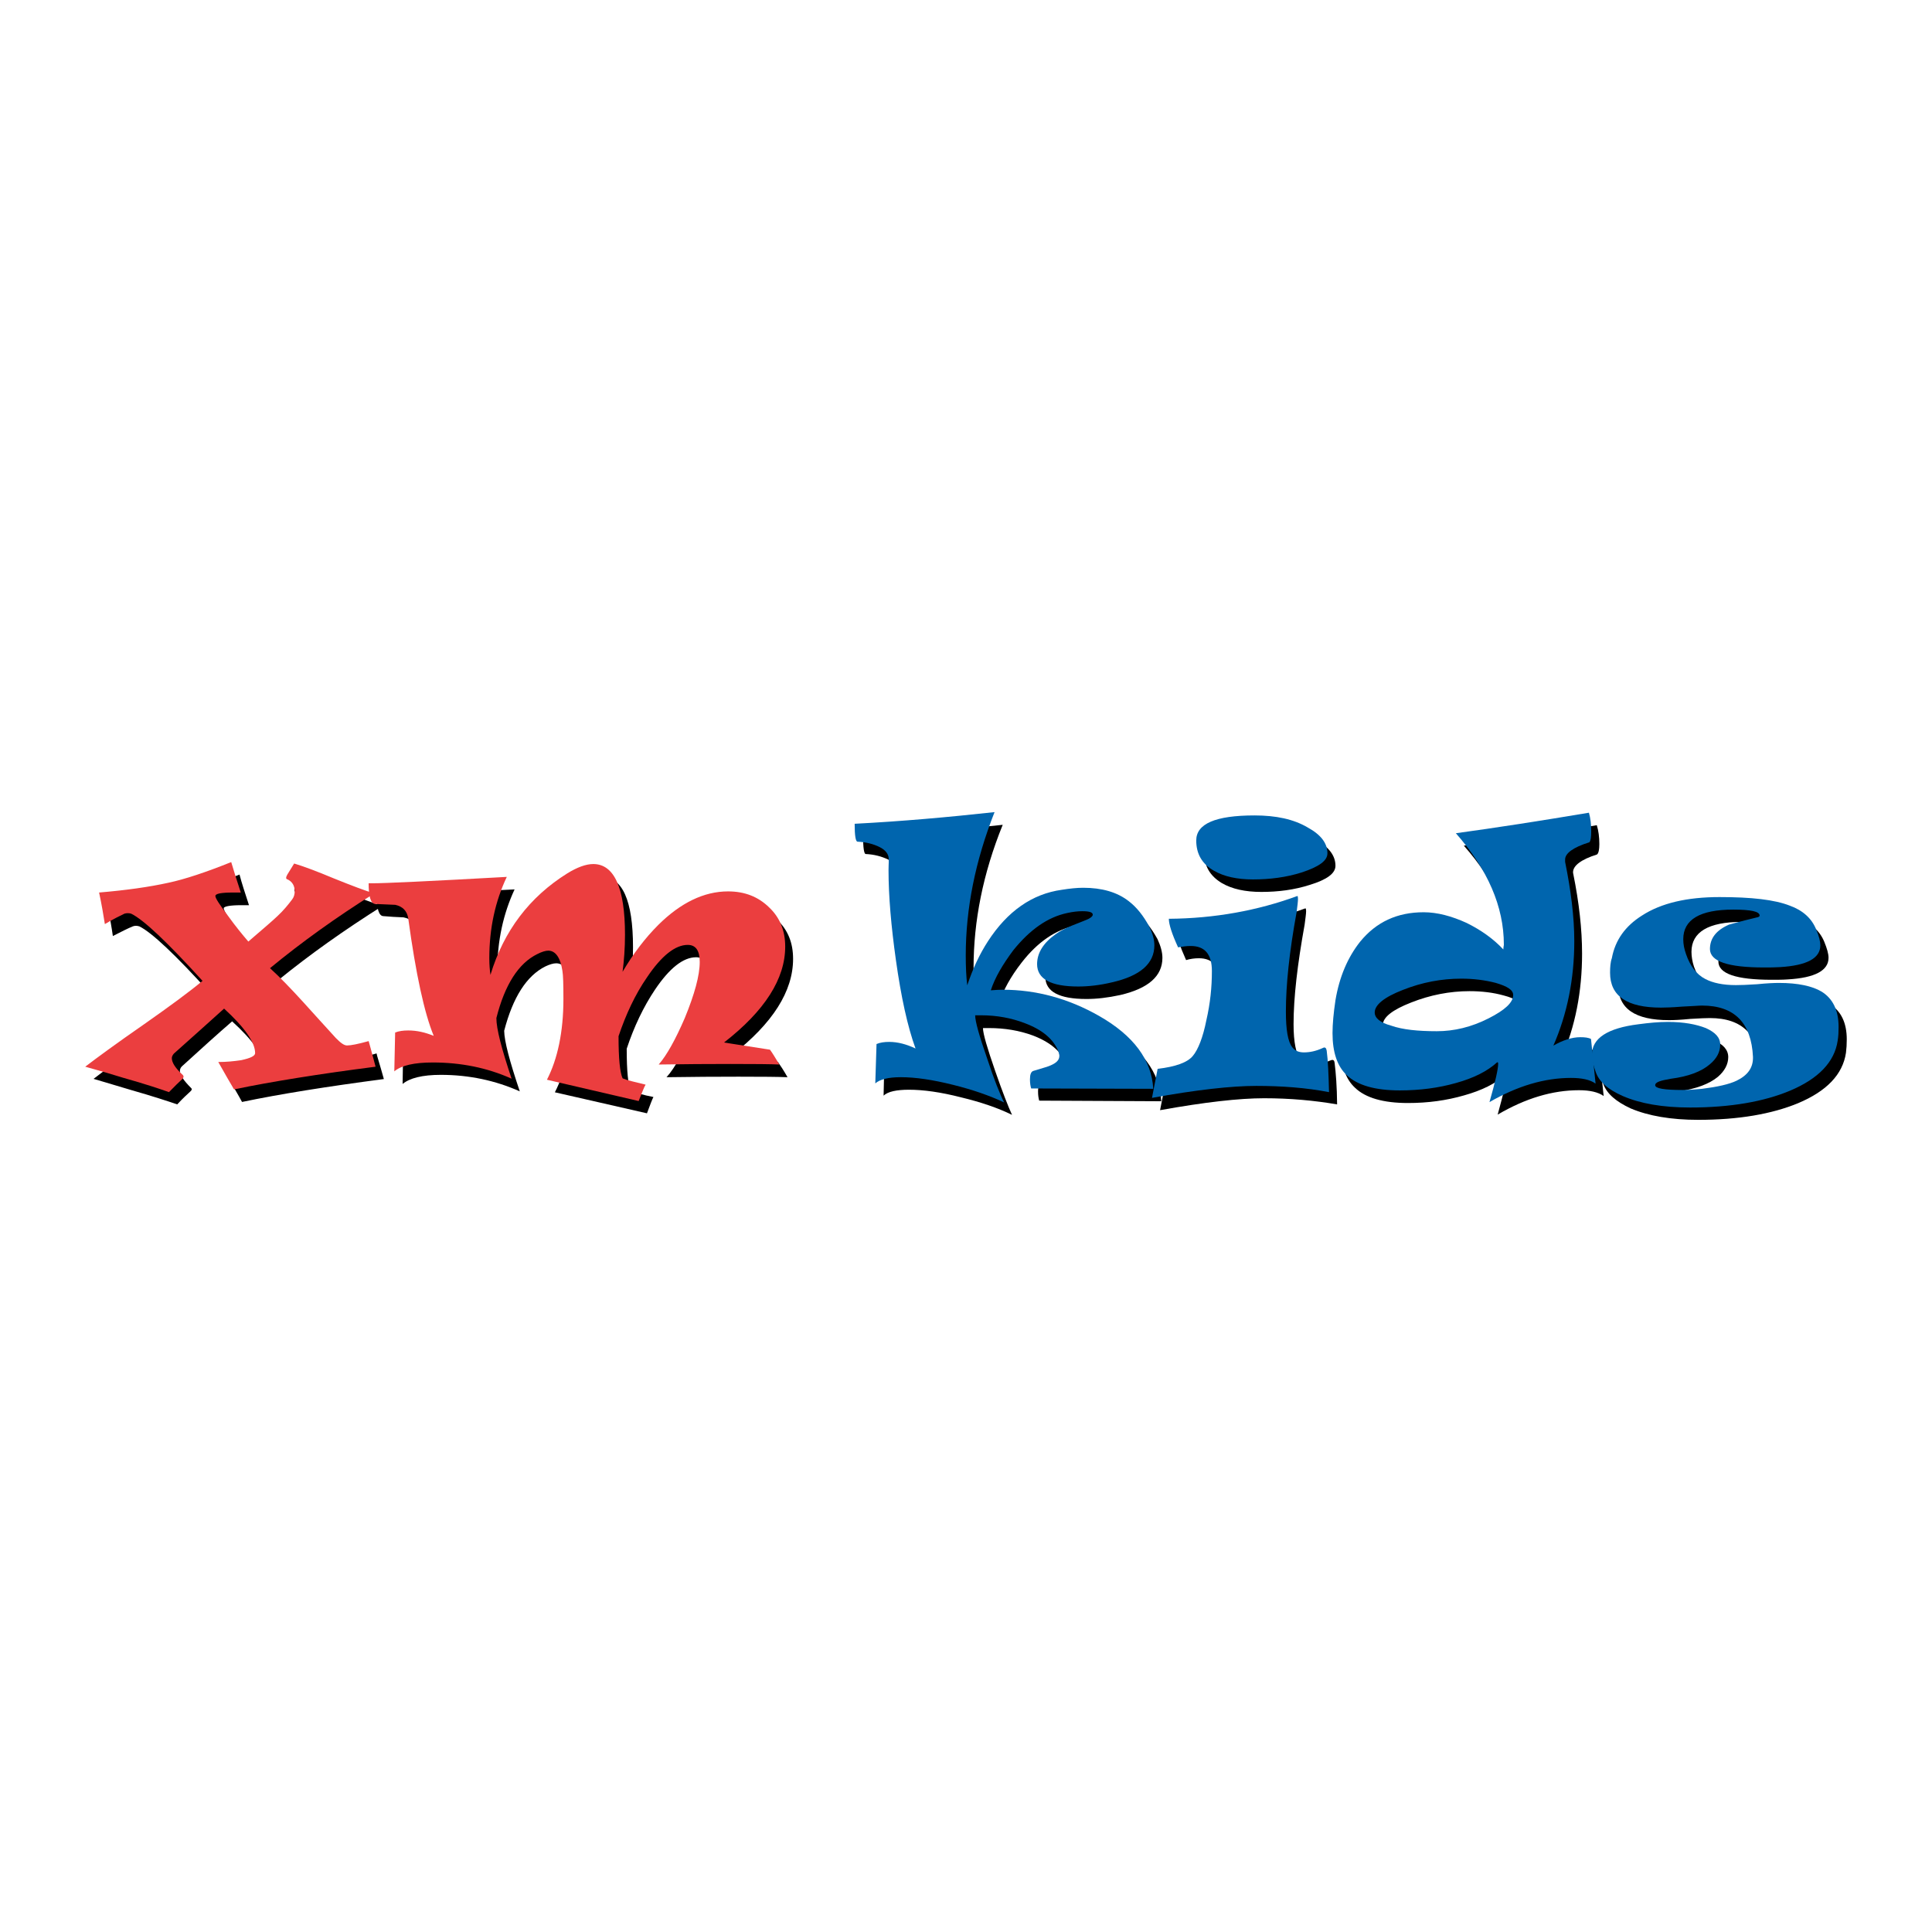
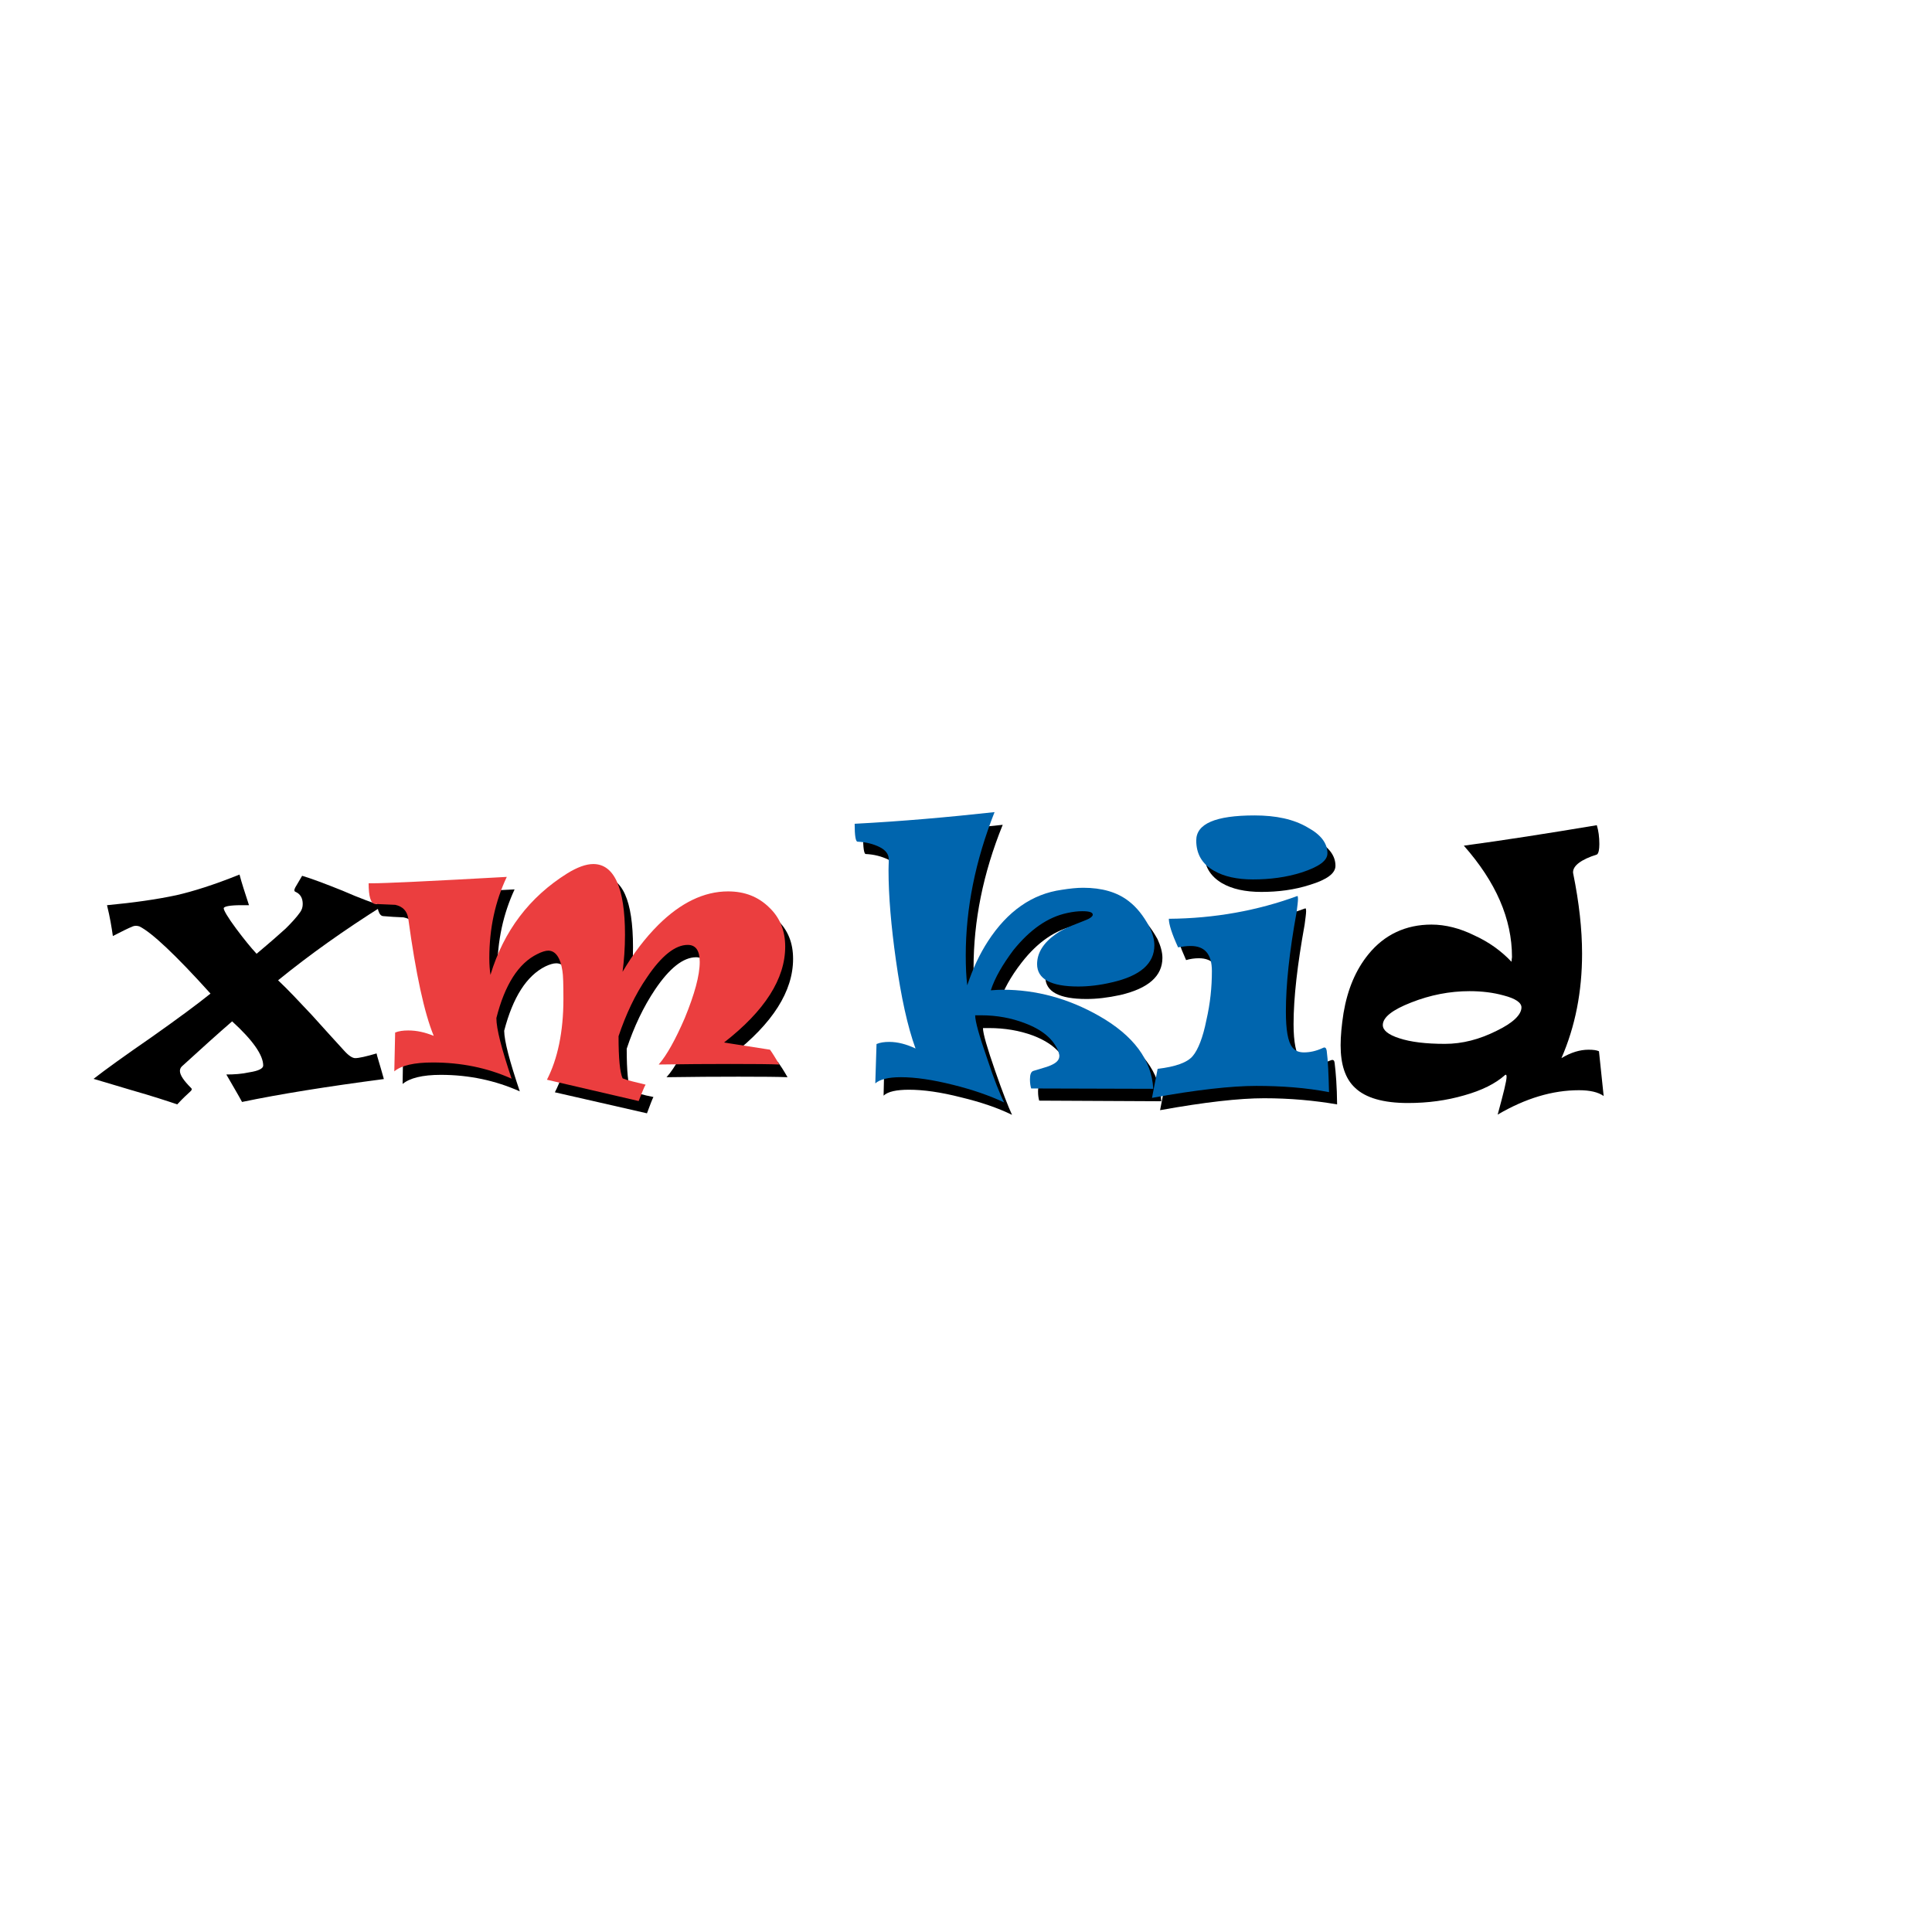
<svg xmlns="http://www.w3.org/2000/svg" version="1.0" id="Layer_1" x="0px" y="0px" width="192.756px" height="192.756px" viewBox="0 0 192.756 192.756" enable-background="new 0 0 192.756 192.756" xml:space="preserve">
  <g>
-     <polygon fill-rule="evenodd" clip-rule="evenodd" fill="#FFFFFF" points="0,0 192.756,0 192.756,192.756 0,192.756 0,0  " />
    <path fill-rule="evenodd" clip-rule="evenodd" d="M38.298,107.657c-5.683,0.747-10.382,1.499-14.15,2.285   c-0.337-0.638-0.881-1.538-1.567-2.74c0.776,0,1.547-0.05,2.299-0.218c0.916-0.139,1.38-0.381,1.38-0.673   c0-1.043-1.038-2.532-3.1-4.41c-1.446,1.25-3.102,2.749-5.011,4.49c-0.153,0.143-0.198,0.326-0.198,0.454   c0,0.416,0.385,0.971,1.088,1.677c0.129,0.094,0.124,0.223-0.035,0.362c-0.341,0.311-0.791,0.726-1.321,1.301   c-0.979-0.333-2.512-0.837-4.629-1.44c-0.88-0.271-2.146-0.634-3.719-1.107c1.152-0.9,3.087-2.295,5.842-4.198   c2.561-1.811,4.5-3.24,5.825-4.309c-3.507-3.892-5.876-6.103-7.087-6.702c-0.247-0.083-0.475-0.083-0.677,0   c-0.45,0.183-1.064,0.489-1.978,0.959c-0.119-0.83-0.282-1.864-0.584-3.076c2.676-0.252,4.966-0.579,6.934-1   c1.643-0.376,3.729-1.028,6.287-2.057c0.208,0.815,0.534,1.79,0.945,3.056h-0.767c-1.167,0-1.755,0.129-1.755,0.311   c0,0.198,0.401,0.9,1.241,2.029c0.767,1.028,1.444,1.865,2.039,2.507c1.479-1.241,2.442-2.097,2.892-2.507   c0.595-0.589,1.094-1.128,1.459-1.647c0.178-0.258,0.252-0.51,0.252-0.816c0-0.599-0.252-1-0.703-1.201   c-0.153-0.051-0.178-0.194-0.029-0.466l0.673-1.143c0.914,0.272,2.27,0.777,4.025,1.483c1.737,0.763,3.067,1.232,3.981,1.534   c-3.743,2.36-7.23,4.823-10.405,7.41c0.955,0.891,2.052,2.066,3.363,3.462c1.043,1.172,2.137,2.354,3.215,3.545   c0.459,0.511,0.835,0.757,1.117,0.757c0.362,0,1.094-0.162,2.131-0.469C37.585,105.269,37.883,106.153,38.298,107.657   L38.298,107.657z" />
    <path fill-rule="evenodd" clip-rule="evenodd" d="M79.126,95.669c0,3.219-2.023,6.43-6.103,9.6l4.599,0.696   c0.238,0.333,0.555,0.816,0.951,1.509c-0.876-0.039-2.499-0.053-4.892-0.053c-2.201,0-4.575,0.014-7.182,0.053   c0.851-0.939,1.696-2.517,2.607-4.683c1.018-2.365,1.522-4.233,1.522-5.564c0-1.117-0.405-1.722-1.172-1.722   c-1.292,0-2.661,1.088-4.1,3.221c-1.158,1.726-2.103,3.714-2.829,5.905c0,2.23,0.138,3.64,0.419,4.199   c0.445,0.188,1.212,0.42,2.246,0.618c-0.114,0.213-0.327,0.776-0.644,1.627l-9.188-2.097c1.083-2.104,1.642-4.784,1.642-8.052   c0-1.47-0.049-2.409-0.109-2.79c-0.167-1.34-0.638-2.027-1.403-2.027c-0.277,0-0.653,0.108-1.068,0.306   c-1.884,0.936-3.246,3.077-4.12,6.425c0.015,1.049,0.549,3.057,1.557,6.045c-2.432-1.084-5.06-1.647-7.883-1.647   c-1.845,0-3.107,0.326-3.808,0.909l0.063-3.911c0.356-0.109,0.816-0.203,1.331-0.203c0.821,0,1.706,0.188,2.489,0.559   c-0.939-2.261-1.757-6.167-2.513-11.747c-0.134-0.761-0.54-1.176-1.281-1.32c-0.687-0.02-1.366-0.069-2.023-0.124   c-0.424-0.02-0.652-0.728-0.652-2.047h0.341c1.305,0,5.762-0.219,13.418-0.618c-1.123,2.422-1.726,5.109-1.726,8.13   c0,0.634,0.043,1.178,0.133,1.632c1.321-4.407,3.892-7.77,7.676-10.085c0.964-0.647,1.839-0.945,2.571-0.945   c2.093,0,3.161,2.355,3.161,7.034c0,1.385-0.074,2.603-0.213,3.704c1.053-1.824,2.236-3.396,3.541-4.688   c2.26-2.172,4.571-3.314,6.984-3.314c1.618,0,2.962,0.491,4.05,1.544C78.612,92.775,79.126,94.061,79.126,95.669L79.126,95.669z" />
    <path fill-rule="evenodd" clip-rule="evenodd" d="M115.974,95.564c0,1.826-1.405,3.057-4.205,3.709   c-1.25,0.272-2.35,0.396-3.377,0.396c-2.745,0-4.101-0.742-4.101-2.221c0-1.142,0.624-2.157,1.815-2.993   c0.4-0.286,0.979-0.593,1.657-0.845c0.92-0.366,1.499-0.613,1.661-0.728c0.263-0.108,0.376-0.231,0.376-0.376   c0-0.262-0.351-0.346-1.02-0.346c-0.44,0-0.939,0.055-1.493,0.184c-1.974,0.43-3.755,1.622-5.371,3.709   c-1.084,1.395-1.8,2.71-2.25,4.016c0.515-0.055,0.904-0.095,1.166-0.095c3.379,0,6.578,0.877,9.631,2.647   c3.457,1.953,5.262,4.361,5.4,7.25l-12.182-0.06c-0.06-0.223-0.114-0.509-0.114-0.909c0-0.47,0.114-0.742,0.347-0.793   c0.965-0.295,1.528-0.489,1.692-0.548c0.587-0.271,0.891-0.579,0.891-0.989c0-0.095-0.025-0.263-0.101-0.421   c-0.514-1.257-1.642-2.19-3.344-2.839c-1.33-0.49-2.798-0.742-4.377-0.742h-0.603c0,0.56,0.435,2.019,1.227,4.303   c0.717,2.068,1.286,3.518,1.672,4.357c-1.429-0.701-3.127-1.275-5.074-1.745c-2.043-0.524-3.774-0.762-5.208-0.762   c-1.232,0-2.097,0.179-2.532,0.589l0.088-3.907c0.375-0.139,0.777-0.207,1.311-0.207c0.822,0,1.687,0.207,2.591,0.642   c-0.791-2.166-1.444-5.089-1.962-8.812c-0.476-3.389-0.722-6.391-0.722-8.993c0-0.059,0-0.202,0.01-0.46   c0.01-0.233,0.01-0.435,0.01-0.559c0-0.529-0.272-0.904-0.89-1.271c-0.648-0.301-1.355-0.499-2.221-0.54   c-0.163,0-0.262-0.613-0.262-1.791c4.635-0.237,9.274-0.618,13.933-1.123c-1.969,4.848-2.909,9.611-2.909,14.266   c0,1.156,0.05,2.166,0.174,2.986c0.538-1.687,1.24-3.131,2.037-4.387c1.983-2.998,4.441-4.718,7.403-5.173   c0.817-0.069,1.495-0.163,2.113-0.163c1.894,0,3.402,0.44,4.57,1.334c0.762,0.589,1.429,1.415,2.053,2.538   C115.79,94.353,115.974,94.986,115.974,95.564L115.974,95.564z" />
    <path fill-rule="evenodd" clip-rule="evenodd" d="M133.403,110.186c-2.285-0.392-4.694-0.614-7.29-0.614   c-2.454,0-5.905,0.386-10.372,1.191c0.162-0.82,0.351-1.784,0.539-2.888c1.82-0.218,2.986-0.638,3.54-1.286   c0.534-0.633,1-1.835,1.376-3.57c0.355-1.663,0.544-3.295,0.544-4.868c0-1.701-0.727-2.546-2.131-2.546   c-0.44,0-0.871,0.064-1.272,0.183c-0.618-1.37-0.929-2.325-0.929-2.904c4.58-0.04,8.887-0.8,12.834-2.26   c0.06,0.04,0.069,0.124,0.069,0.288c0,0.247-0.069,0.722-0.148,1.334c-0.718,3.982-1.104,7.267-1.104,9.941   c0,1.791,0.248,2.953,0.693,3.571c0.262,0.327,0.647,0.485,1.142,0.485c0.56,0,1.192-0.158,1.91-0.47   c0.223-0.074,0.326,0.033,0.351,0.271C133.278,107.023,133.388,108.419,133.403,110.186L133.403,110.186z M133.239,86.379   c0,0.763-0.855,1.385-2.558,1.905c-1.532,0.494-3.145,0.703-4.837,0.703c-1.606,0-2.923-0.288-3.94-0.881   c-1.158-0.692-1.757-1.682-1.757-2.987c0-1.702,1.929-2.532,5.801-2.532c2.157,0,3.923,0.396,5.332,1.192   C132.597,84.515,133.239,85.371,133.239,86.379L133.239,86.379z" />
    <path fill-rule="evenodd" clip-rule="evenodd" d="M159.998,109.349c-0.546-0.386-1.362-0.578-2.464-0.578   c-2.646,0-5.322,0.801-8.112,2.433c0.569-2.082,0.891-3.348,0.891-3.782c0-0.204-0.074-0.233-0.162-0.159   c-0.951,0.85-2.305,1.528-4.076,2.023c-1.761,0.509-3.605,0.762-5.604,0.762c-2.458,0-4.229-0.511-5.283-1.524   c-0.969-0.9-1.434-2.314-1.434-4.234c0-0.924,0.1-2.007,0.291-3.225c0.401-2.367,1.217-4.307,2.493-5.87   c1.588-1.949,3.72-2.949,6.282-2.949c1.384,0,2.849,0.366,4.307,1.094c1.415,0.647,2.647,1.528,3.675,2.616   c0-0.024,0.016-0.104,0.025-0.266c0.016-0.1,0.025-0.184,0.025-0.204c0-3.817-1.603-7.484-4.804-11.114   c3.992-0.538,8.408-1.23,13.266-2.042c0.169,0.544,0.253,1.178,0.253,1.884c0,0.544-0.074,0.906-0.229,1.035   c-1.583,0.499-2.394,1.117-2.394,1.77c0,0.074,0.01,0.125,0.025,0.184c0.577,2.858,0.875,5.494,0.875,7.944   c0,3.783-0.678,7.255-2.059,10.424c0.941-0.572,1.851-0.841,2.702-0.841c0.464,0,0.815,0.045,1.043,0.154L159.998,109.349   L159.998,109.349z M151.796,100.506c0-0.47-0.593-0.886-1.78-1.191c-1.033-0.287-2.17-0.427-3.403-0.427   c-1.981,0-3.931,0.386-5.811,1.128c-1.889,0.737-2.839,1.484-2.839,2.256c0,0.52,0.553,0.964,1.632,1.311   c1.143,0.381,2.676,0.563,4.566,0.563c1.735,0,3.441-0.44,5.163-1.306C150.97,102.048,151.796,101.228,151.796,100.506   L151.796,100.506z" />
-     <path fill-rule="evenodd" clip-rule="evenodd" d="M184.252,103.691c0,0.474-0.025,0.92-0.08,1.345   c-0.321,2.166-1.929,3.833-4.778,5.03c-2.616,1.082-5.948,1.661-9.959,1.661c-2.726,0-4.985-0.396-6.736-1.137   c-1.46-0.673-2.38-1.47-2.726-2.415c-0.214-0.661-0.317-1.266-0.317-1.735c0-1.606,1.548-2.622,4.649-3.056   c1.014-0.13,1.969-0.188,2.894-0.188c1.608,0,2.878,0.188,3.808,0.608c0.931,0.39,1.42,0.949,1.42,1.661   c0,0.723-0.365,1.396-1.033,1.969c-0.86,0.712-2.167,1.197-3.878,1.45c-1.029,0.133-1.533,0.365-1.533,0.651   c0,0.277,0.896,0.44,2.726,0.44c0.692,0,1.32-0.02,1.845-0.104c1.606-0.198,2.765-0.444,3.531-0.791   c1.117-0.56,1.667-1.355,1.606-2.364c-0.143-3.443-1.845-5.144-5.089-5.144c-0.321,0-0.955,0.02-1.968,0.084   c-0.979,0.099-1.682,0.124-2.107,0.124c-3.403,0-5.074-1.153-5.074-3.473c0-0.555,0.034-1.024,0.124-1.478   c0.375-1.791,1.409-3.205,3.065-4.273c1.895-1.198,4.491-1.851,7.76-1.851c3.146,0,5.461,0.307,6.979,0.876   c1.296,0.5,2.172,1.286,2.622,2.368c0.281,0.688,0.43,1.207,0.43,1.612c0,1.268-1.355,1.994-4.046,2.152   c-0.51,0.039-1.044,0.039-1.617,0.039c-3.575,0-5.327-0.612-5.327-1.824c0-1.083,0.609-1.89,1.836-2.414   c0.168-0.069,1.082-0.307,2.774-0.742c0.237-0.02,0.302-0.109,0.302-0.217c0-0.362-0.855-0.575-2.612-0.575   c-3.299,0-4.985,1.015-4.985,2.983c0,0.45,0.08,0.965,0.252,1.483c0.427,1.172,1.068,2.008,1.975,2.478   c0.716,0.4,1.706,0.584,2.997,0.584c0.444,0,1.146-0.02,2.121-0.094c0.984-0.09,1.706-0.104,2.176-0.104   c1.904,0,3.329,0.266,4.264,0.864C183.683,100.853,184.252,102.048,184.252,103.691L184.252,103.691z" />
-     <path fill-rule="evenodd" clip-rule="evenodd" fill="#EB3E3F" d="M37.472,106.425c-5.672,0.728-10.362,1.485-14.125,2.262   c-0.362-0.614-0.896-1.534-1.569-2.73c0.792,0,1.559-0.075,2.286-0.183c0.929-0.204,1.389-0.417,1.389-0.708   c0-1.053-1.028-2.546-3.096-4.437c-1.449,1.312-3.131,2.811-5.011,4.491c-0.143,0.164-0.202,0.326-0.202,0.449   c0,0.456,0.36,1.005,1.102,1.692c0.1,0.099,0.09,0.253-0.062,0.396c-0.327,0.298-0.777,0.747-1.327,1.306   c-0.969-0.347-2.502-0.852-4.62-1.448c-0.885-0.277-2.137-0.653-3.733-1.09c1.182-0.904,3.131-2.334,5.875-4.238   c2.542-1.784,4.501-3.219,5.826-4.327c-3.526-3.873-5.876-6.098-7.117-6.702c-0.223-0.068-0.456-0.068-0.677,0   c-0.417,0.203-1.059,0.511-1.949,1.039c-0.134-0.851-0.312-1.933-0.575-3.15c2.651-0.223,4.961-0.544,6.915-0.975   c1.638-0.346,3.759-1.054,6.267-2.062c0.237,0.806,0.554,1.825,0.955,3.037h-0.757c-1.176,0-1.78,0.108-1.78,0.346   c0,0.233,0.431,0.871,1.282,2.008c0.741,1.029,1.428,1.865,2.007,2.538c1.493-1.286,2.454-2.102,2.903-2.538   c0.623-0.579,1.068-1.137,1.454-1.647c0.188-0.237,0.268-0.509,0.268-0.83c0-0.575-0.258-0.965-0.702-1.182   c-0.188-0.031-0.194-0.193-0.045-0.465l0.692-1.123c0.915,0.272,2.221,0.757,3.996,1.499c1.771,0.712,3.076,1.211,4.001,1.483   c-3.774,2.37-7.216,4.833-10.405,7.459c0.964,0.875,2.062,2.008,3.348,3.422c1.084,1.212,2.162,2.375,3.22,3.547   c0.484,0.489,0.816,0.741,1.118,0.741c0.386,0,1.094-0.139,2.156-0.435C36.828,104.032,37.066,104.883,37.472,106.425   L37.472,106.425z" />
    <path fill-rule="evenodd" clip-rule="evenodd" fill="#EB3E3F" d="M78.34,94.442c0,3.215-2.038,6.41-6.103,9.57l4.584,0.716   c0.233,0.308,0.548,0.841,0.936,1.479c-0.841-0.04-2.469-0.055-4.882-0.055c-2.182,0-4.581,0.015-7.157,0.055   c0.806-0.924,1.671-2.483,2.602-4.634c0.975-2.375,1.493-4.25,1.493-5.6c0-1.127-0.391-1.701-1.197-1.701   c-1.241,0-2.61,1.073-4.055,3.225c-1.193,1.72-2.117,3.714-2.849,5.886c0,2.23,0.137,3.6,0.405,4.203   c0.459,0.198,1.23,0.367,2.295,0.629c-0.135,0.202-0.336,0.746-0.693,1.636l-9.15-2.126c1.058-2.057,1.643-4.757,1.643-8.057   c0-1.465-0.025-2.385-0.1-2.805c-0.198-1.32-0.687-2.017-1.415-2.017c-0.267,0-0.658,0.119-1.098,0.346   c-1.87,0.916-3.24,3.066-4.075,6.38c0,1.082,0.524,3.076,1.518,6.048c-2.422-1.088-5.044-1.616-7.864-1.616   c-1.854,0-3.136,0.292-3.838,0.885l0.084-3.872c0.356-0.148,0.796-0.208,1.307-0.208c0.871,0,1.687,0.192,2.542,0.539   c-0.935-2.266-1.786-6.172-2.542-11.717c-0.119-0.762-0.563-1.192-1.291-1.356c-0.663-0.014-1.38-0.074-2.033-0.088   c-0.425-0.06-0.628-0.751-0.628-2.062h0.351c1.271,0,5.742-0.208,13.434-0.638c-1.152,2.428-1.745,5.123-1.745,8.116   c0,0.648,0.049,1.211,0.113,1.661c1.331-4.396,3.897-7.77,7.661-10.124c0.994-0.614,1.87-0.935,2.597-0.935   c2.083,0,3.166,2.369,3.166,7.038c0,1.375-0.098,2.626-0.243,3.714c1.068-1.814,2.25-3.368,3.581-4.694   c2.221-2.196,4.545-3.329,6.944-3.329c1.672,0,3.013,0.54,4.081,1.579C77.796,91.523,78.34,92.834,78.34,94.442L78.34,94.442z" />
    <path fill-rule="evenodd" clip-rule="evenodd" fill="#0065AE" d="M115.172,94.308c0,1.835-1.419,3.062-4.229,3.7   c-1.197,0.287-2.334,0.416-3.368,0.416c-2.725,0-4.104-0.747-4.104-2.232c0-1.131,0.643-2.131,1.844-2.982   c0.431-0.312,0.935-0.579,1.638-0.865c0.905-0.362,1.494-0.583,1.667-0.677c0.262-0.145,0.404-0.268,0.404-0.411   c0-0.242-0.355-0.346-1.048-0.346c-0.425,0-0.934,0.055-1.488,0.178c-1.983,0.415-3.754,1.687-5.392,3.72   c-1.053,1.409-1.829,2.725-2.244,3.995c0.493-0.039,0.894-0.059,1.166-0.059c3.369,0,6.578,0.875,9.63,2.61   c3.442,1.959,5.262,4.402,5.41,7.276l-12.176-0.035c-0.074-0.217-0.123-0.544-0.123-0.909c0-0.485,0.113-0.777,0.341-0.842   c0.964-0.291,1.537-0.454,1.716-0.548c0.589-0.253,0.876-0.54,0.876-0.955c0-0.119-0.045-0.242-0.1-0.446   c-0.499-1.24-1.618-2.166-3.348-2.813c-1.321-0.509-2.774-0.786-4.357-0.786h-0.595c0,0.604,0.401,2.033,1.217,4.373   c0.673,2.042,1.247,3.486,1.673,4.322c-1.439-0.678-3.126-1.267-5.095-1.756c-2.033-0.51-3.759-0.763-5.208-0.763   c-1.256,0-2.086,0.214-2.552,0.618l0.124-3.927c0.352-0.152,0.776-0.212,1.266-0.212c0.845,0,1.721,0.231,2.625,0.658   c-0.791-2.172-1.438-5.119-1.958-8.824c-0.474-3.378-0.736-6.375-0.736-8.972c0-0.064,0-0.252,0.01-0.479   c0.014-0.223,0.014-0.426,0.014-0.599c0-0.489-0.291-0.916-0.914-1.223c-0.604-0.301-1.346-0.499-2.201-0.538   c-0.188,0-0.288-0.593-0.288-1.786c4.68-0.243,9.278-0.652,13.958-1.163c-1.929,4.882-2.874,9.635-2.874,14.305   c0,1.152,0.049,2.167,0.149,2.977c0.554-1.677,1.256-3.151,2.062-4.392c1.949-3.007,4.416-4.729,7.369-5.14   c0.802-0.128,1.509-0.202,2.137-0.202c1.86,0,3.398,0.431,4.566,1.354c0.756,0.584,1.435,1.415,2.037,2.538   C114.993,93.125,115.172,93.734,115.172,94.308L115.172,94.308z" />
    <path fill-rule="evenodd" clip-rule="evenodd" fill="#0065AE" d="M132.597,108.963c-2.285-0.44-4.719-0.622-7.256-0.622   c-2.458,0-5.965,0.385-10.406,1.195c0.173-0.85,0.341-1.81,0.563-2.897c1.801-0.214,2.979-0.633,3.517-1.296   c0.515-0.614,1.005-1.835,1.346-3.561c0.386-1.678,0.55-3.285,0.55-4.902c0-1.661-0.692-2.499-2.117-2.499   c-0.431,0-0.841,0.061-1.256,0.135c-0.618-1.346-0.922-2.301-0.922-2.849c4.571-0.035,8.854-0.817,12.83-2.276   c0.041,0.045,0.055,0.124,0.055,0.312c0,0.213-0.055,0.677-0.139,1.311c-0.727,3.972-1.068,7.265-1.068,9.912   c0,1.819,0.199,3.002,0.639,3.561c0.282,0.366,0.678,0.51,1.157,0.51c0.573,0,1.191-0.114,1.924-0.456   c0.188-0.094,0.312,0.02,0.352,0.293C132.498,105.807,132.552,107.188,132.597,108.963L132.597,108.963z M132.438,85.139   c0,0.742-0.866,1.35-2.587,1.91c-1.508,0.479-3.15,0.692-4.837,0.692c-1.583,0-2.899-0.288-3.894-0.866   c-1.211-0.683-1.771-1.707-1.771-3.021c0-1.663,1.91-2.499,5.817-2.499c2.137,0,3.892,0.372,5.287,1.192   C131.785,83.274,132.438,84.125,132.438,85.139L132.438,85.139z" />
-     <path fill-rule="evenodd" clip-rule="evenodd" fill="#0065AE" d="M159.191,108.111c-0.55-0.399-1.391-0.567-2.463-0.567   c-2.612,0-5.332,0.797-8.122,2.413c0.593-2.066,0.865-3.318,0.865-3.804c0-0.188-0.034-0.197-0.124-0.147   c-0.954,0.869-2.324,1.558-4.09,2.047c-1.721,0.489-3.605,0.737-5.599,0.737c-2.448,0-4.224-0.504-5.287-1.518   c-0.955-0.881-1.425-2.296-1.425-4.195c0-0.91,0.104-2.014,0.292-3.279c0.391-2.349,1.232-4.293,2.463-5.846   c1.608-1.969,3.7-2.937,6.336-2.937c1.359,0,2.8,0.385,4.293,1.068c1.395,0.692,2.627,1.543,3.66,2.646c0-0.049,0-0.127,0.02-0.272   c0.03-0.123,0.03-0.207,0.03-0.207c0-3.808-1.607-7.498-4.788-11.118c3.981-0.544,8.413-1.232,13.275-2.048   c0.158,0.521,0.228,1.188,0.228,1.865c0,0.56-0.04,0.906-0.179,1.084c-1.632,0.505-2.424,1.107-2.424,1.716   c0,0.098,0,0.163,0,0.243c0.575,2.833,0.915,5.465,0.915,7.913c0,3.774-0.712,7.275-2.087,10.417   c0.935-0.54,1.86-0.841,2.681-0.841c0.465,0,0.827,0.044,1.073,0.178L159.191,108.111L159.191,108.111z M150.97,99.273   c0-0.509-0.583-0.87-1.745-1.211c-1.053-0.272-2.195-0.421-3.418-0.421c-1.992,0-3.932,0.366-5.841,1.123   c-1.88,0.728-2.81,1.499-2.81,2.25c0,0.56,0.544,1.014,1.642,1.315c1.133,0.4,2.667,0.555,4.551,0.555   c1.722,0,3.448-0.406,5.184-1.291C150.15,100.772,150.97,100.016,150.97,99.273L150.97,99.273z" />
-     <path fill-rule="evenodd" clip-rule="evenodd" fill="#0065AE" d="M183.437,102.465c0,0.464-0.016,0.899-0.09,1.354   c-0.312,2.138-1.92,3.804-4.747,4.996c-2.632,1.104-5.976,1.682-9.977,1.682c-2.74,0-4.977-0.391-6.722-1.147   c-1.505-0.662-2.385-1.458-2.71-2.438c-0.238-0.647-0.361-1.227-0.361-1.696c0-1.632,1.558-2.642,4.645-3.027   c1.053-0.139,1.998-0.232,2.933-0.232c1.558,0,2.818,0.232,3.793,0.618c0.944,0.431,1.424,0.936,1.424,1.647   c0,0.737-0.346,1.396-1.043,1.969c-0.841,0.722-2.137,1.211-3.868,1.434c-1.043,0.179-1.573,0.333-1.573,0.648   c0,0.326,0.922,0.475,2.741,0.475c0.702,0,1.341-0.059,1.909-0.113c1.558-0.197,2.725-0.456,3.472-0.815   c1.117-0.544,1.661-1.302,1.632-2.37c-0.158-3.398-1.854-5.124-5.079-5.124c-0.317,0-0.994,0.064-1.998,0.104   c-0.979,0.08-1.696,0.1-2.098,0.1c-3.387,0-5.083-1.148-5.083-3.482c0-0.524,0.033-1.049,0.178-1.454   c0.336-1.806,1.341-3.199,2.996-4.244c1.919-1.25,4.512-1.849,7.75-1.849c3.176,0,5.486,0.257,7.005,0.855   c1.314,0.47,2.186,1.282,2.621,2.344c0.302,0.692,0.43,1.242,0.43,1.612c0,1.297-1.345,2.013-4.021,2.177   c-0.509,0.034-1.049,0.034-1.626,0.034c-3.567,0-5.367-0.608-5.367-1.839c0-1.068,0.628-1.88,1.899-2.434   c0.124-0.029,1.054-0.306,2.789-0.722c0.158-0.02,0.271-0.098,0.271-0.178c0-0.415-0.879-0.599-2.635-0.599   c-3.324,0-4.986,1-4.986,2.948c0,0.515,0.09,0.965,0.278,1.499c0.405,1.188,1.053,2.033,1.933,2.483   c0.742,0.386,1.746,0.603,3.037,0.603c0.431,0,1.133-0.02,2.123-0.088c0.979-0.1,1.71-0.129,2.195-0.129   c1.874,0,3.303,0.311,4.233,0.865C182.847,99.62,183.437,100.772,183.437,102.465L183.437,102.465z" />
  </g>
</svg>